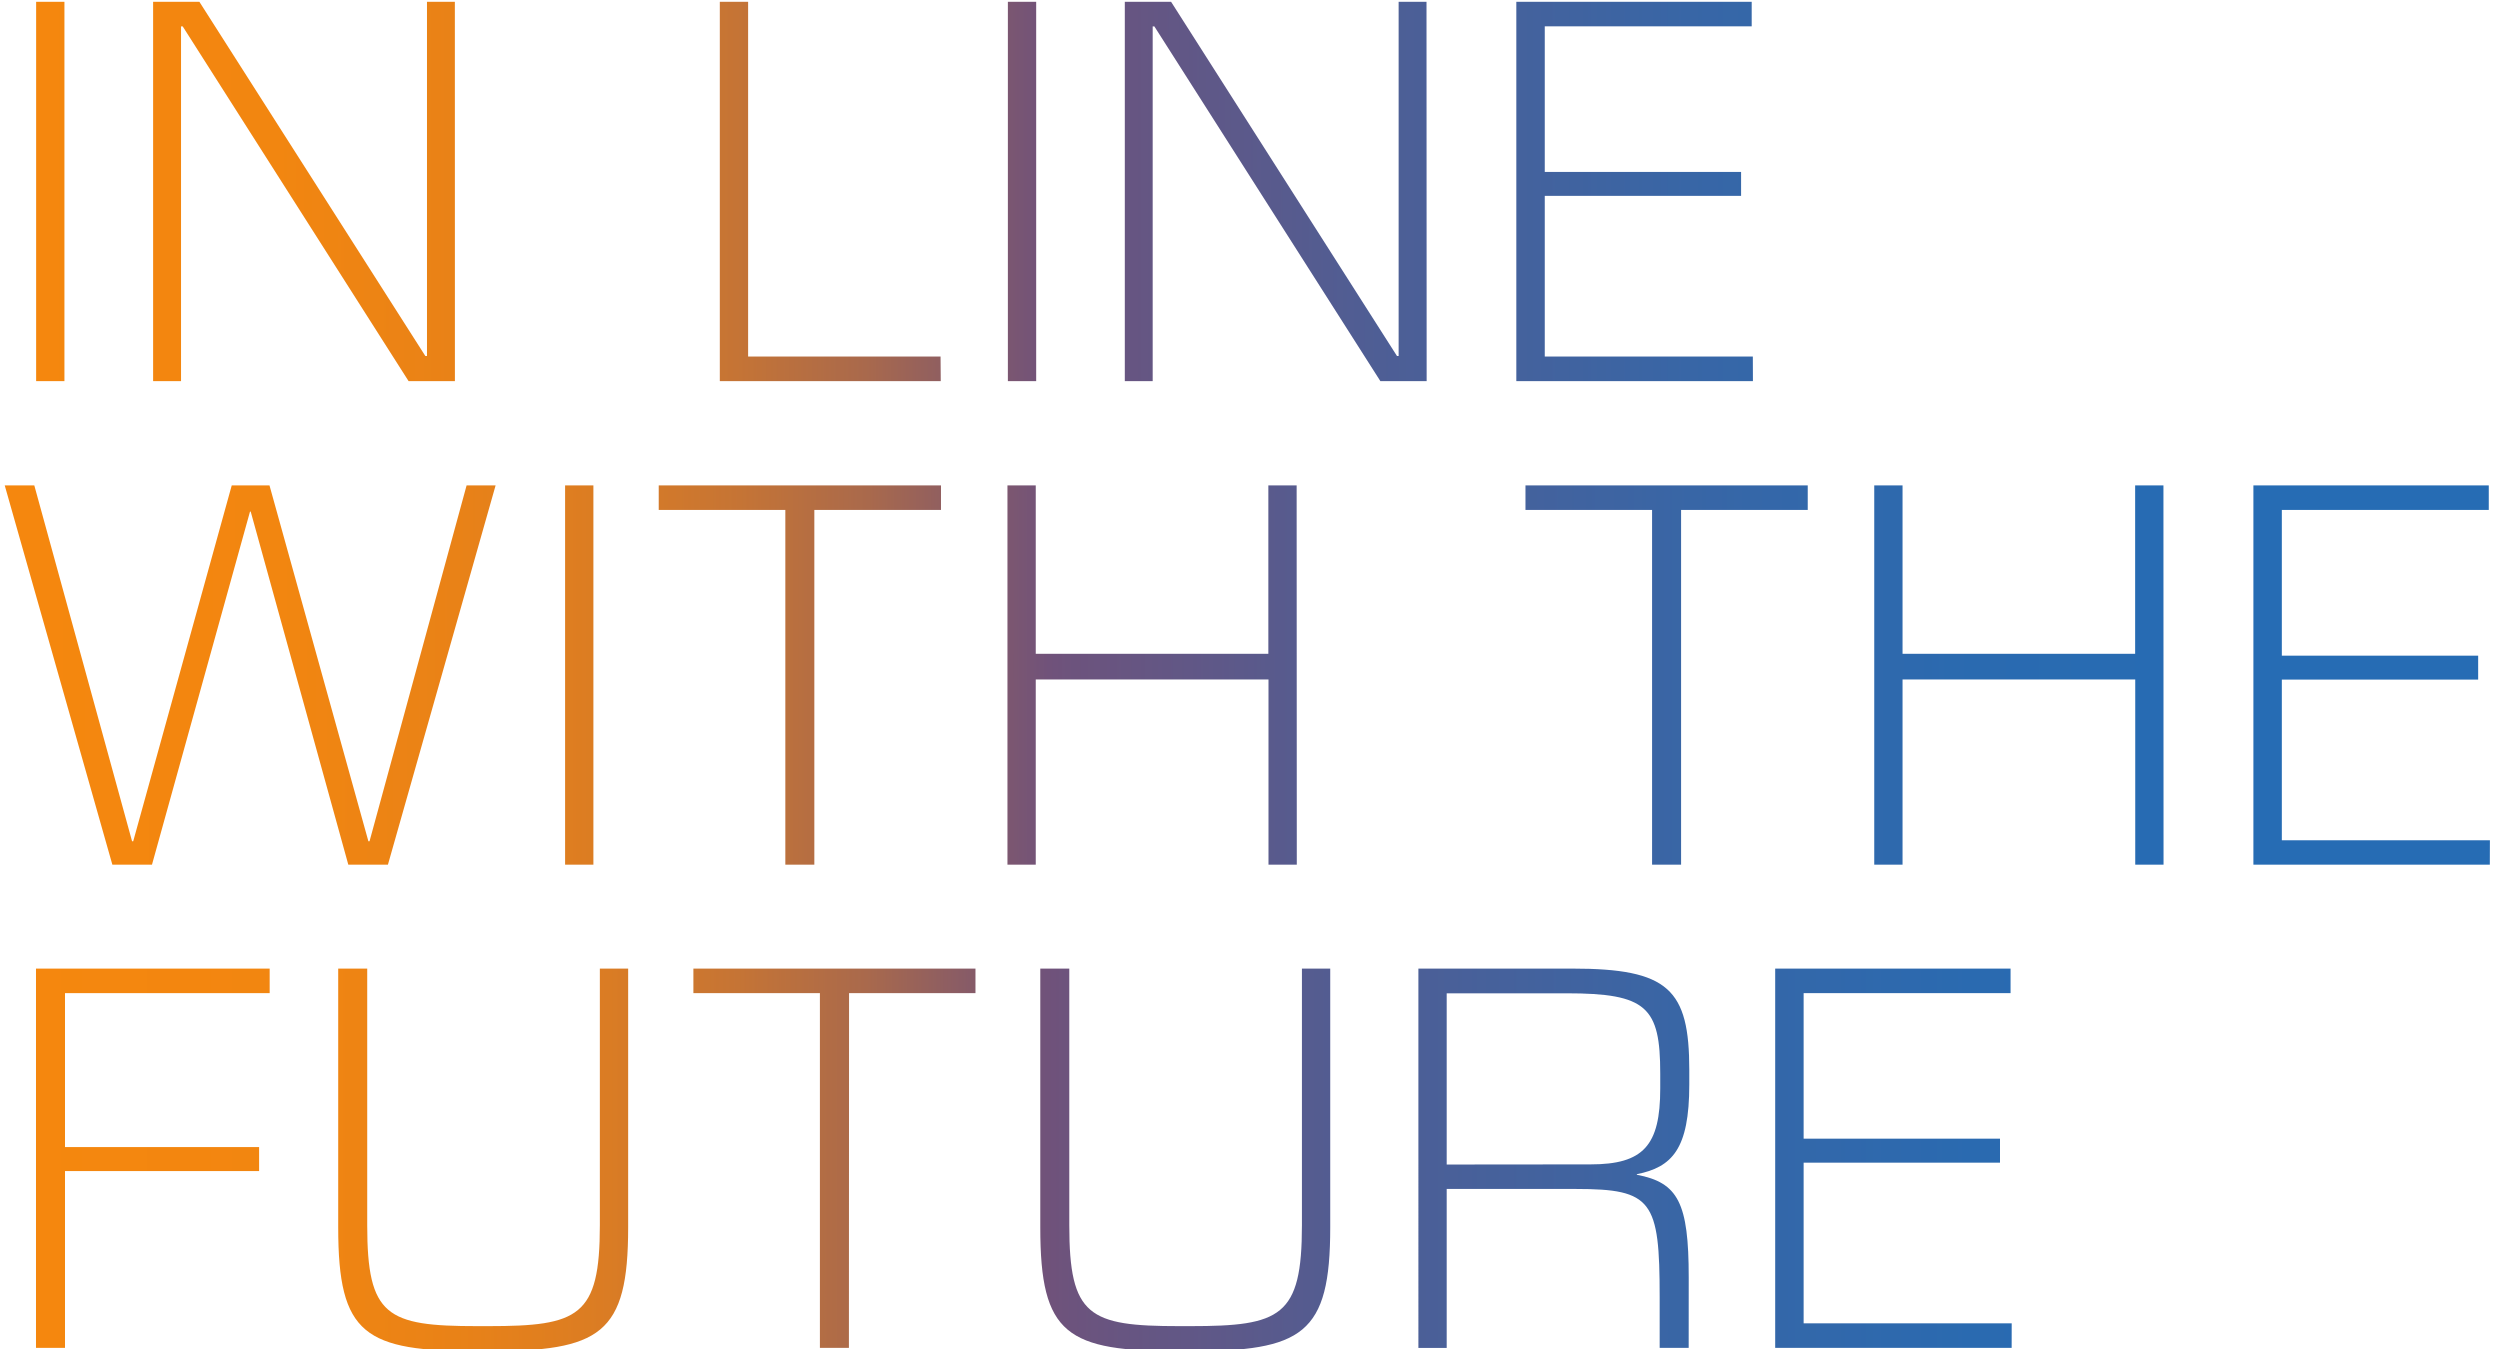
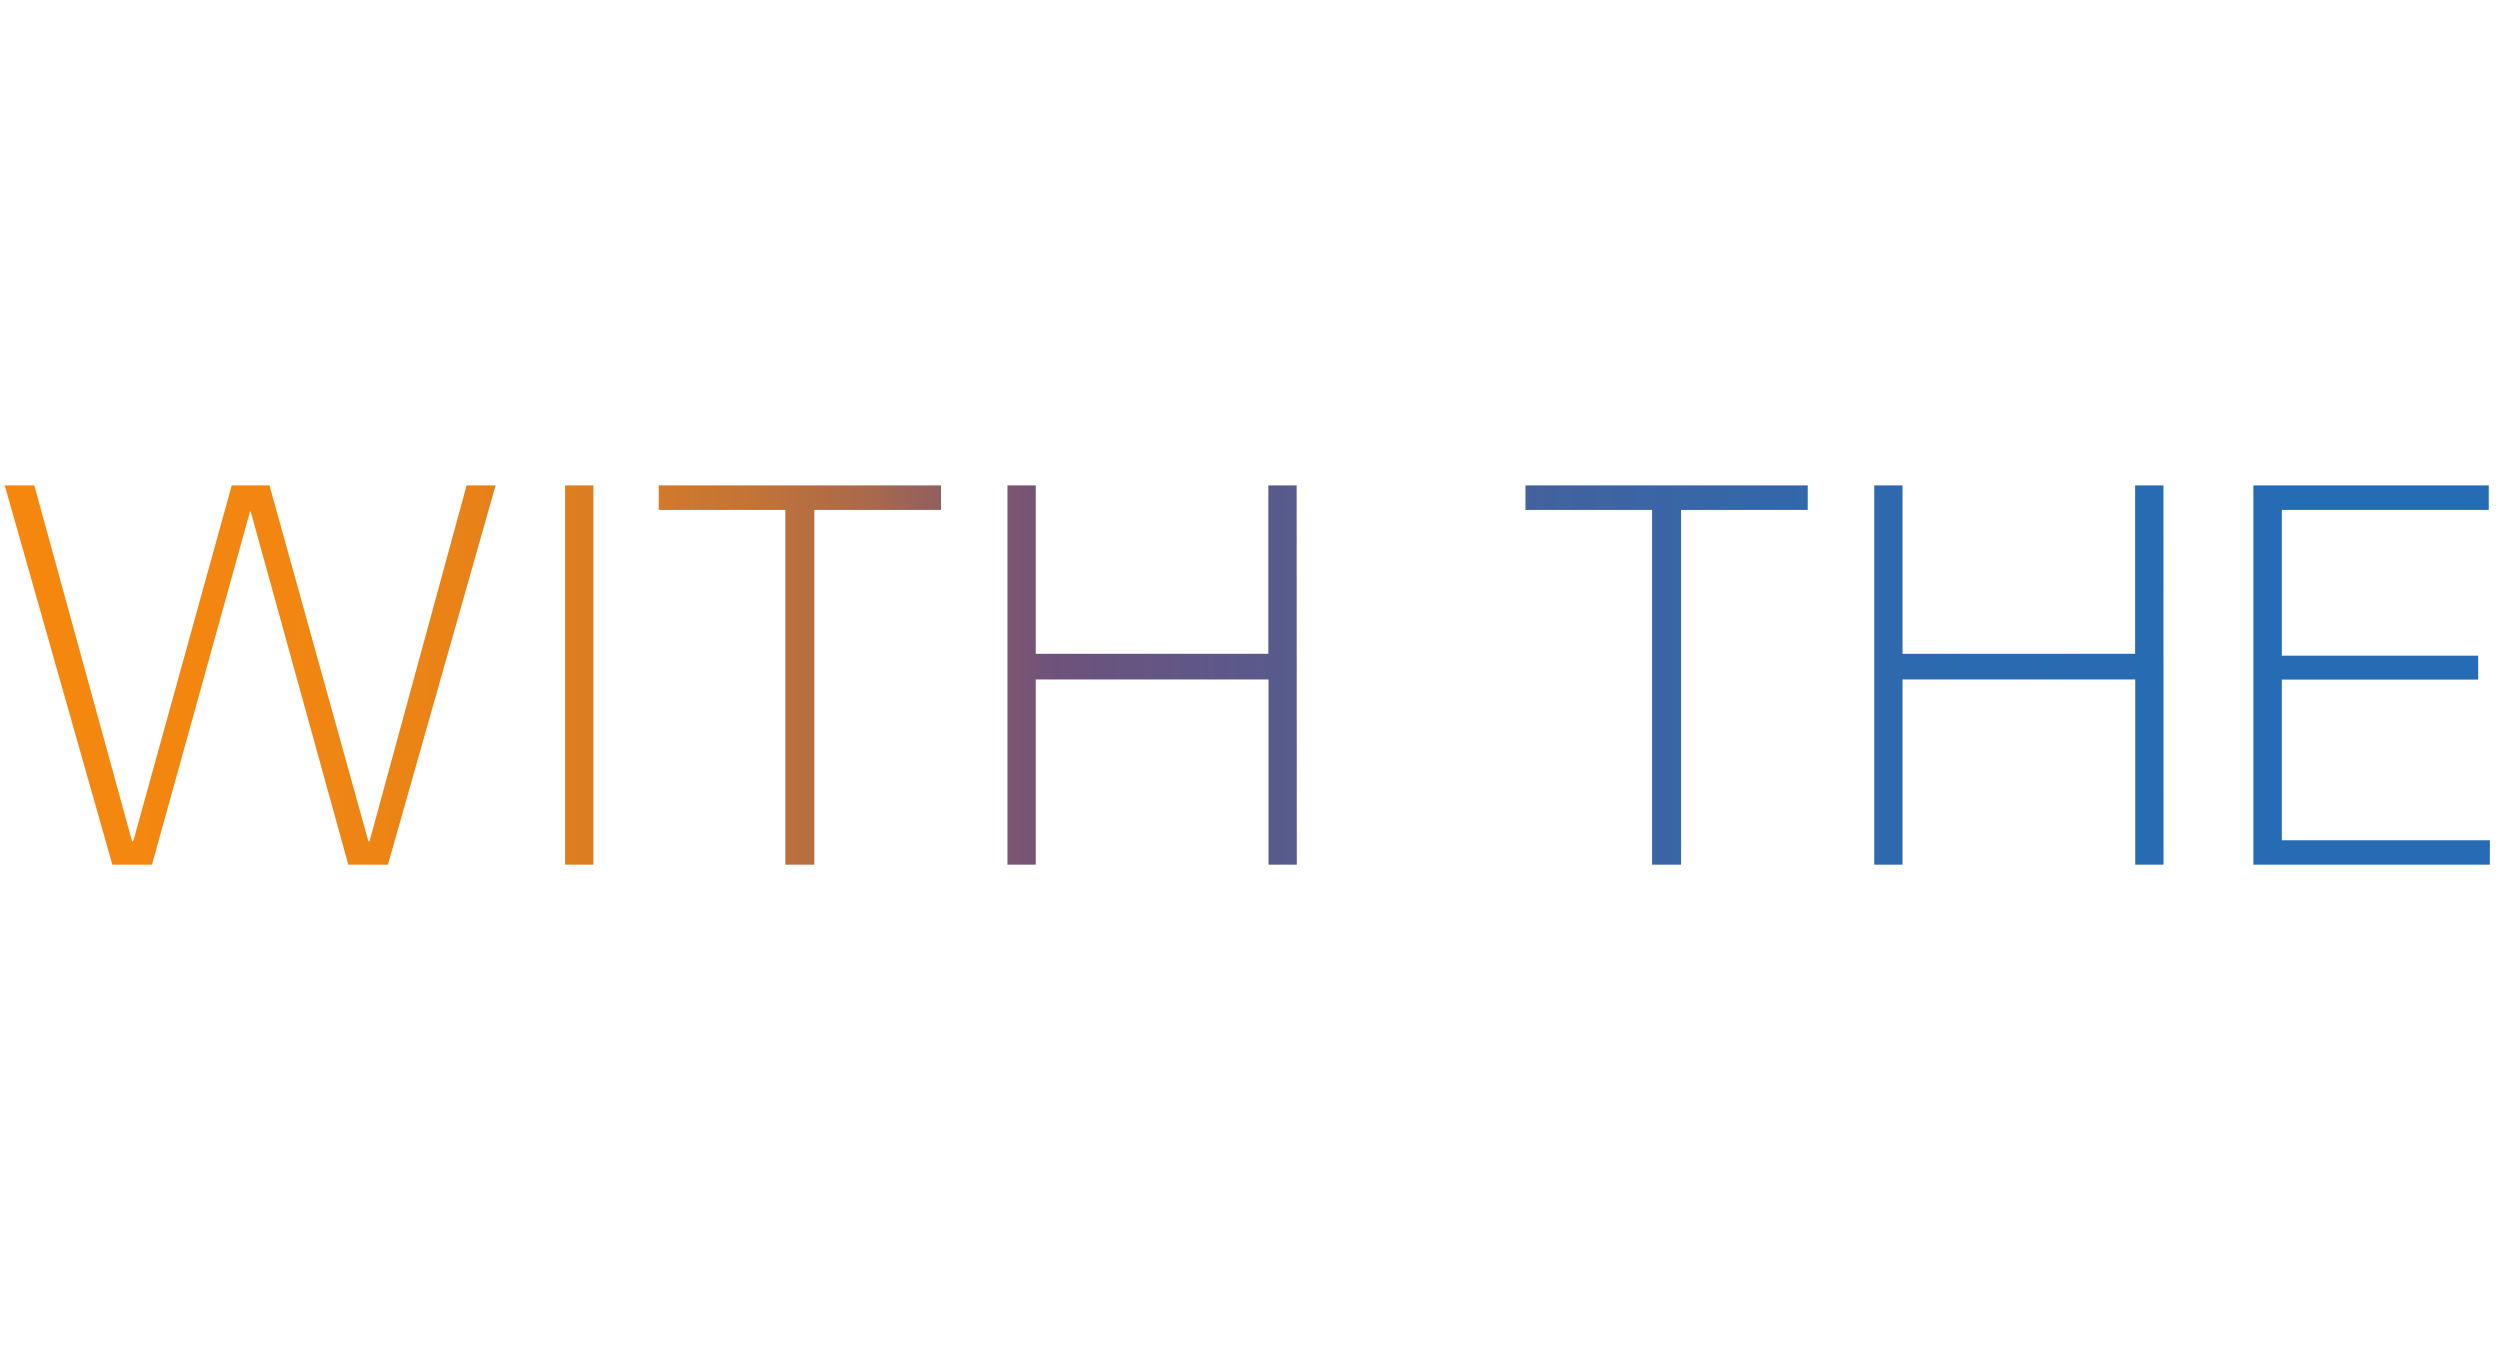
<svg xmlns="http://www.w3.org/2000/svg" xmlns:xlink="http://www.w3.org/1999/xlink" id="Ebene_1" data-name="Ebene 1" viewBox="0 0 530 286">
  <defs>
    <linearGradient id="Unbenannter_Verlauf_3" x1="0.98" y1="301.43" x2="2" y2="301.43" gradientTransform="matrix(540.02, 0, 0, -540.02, -527.67, 162822.26)" gradientUnits="userSpaceOnUse">
      <stop offset="0" stop-color="#f5870e" />
      <stop offset="0.1" stop-color="#f28610" />
      <stop offset="0.17" stop-color="#e98217" />
      <stop offset="0.23" stop-color="#da7c24" />
      <stop offset="0.28" stop-color="#c57435" />
      <stop offset="0.33" stop-color="#a9694c" />
      <stop offset="0.37" stop-color="#875b67" />
      <stop offset="0.4" stop-color="#70527a" />
      <stop offset="0.41" stop-color="#6c537d" />
      <stop offset="0.53" stop-color="#4e5e95" />
      <stop offset="0.65" stop-color="#3866a6" />
      <stop offset="0.76" stop-color="#2a6ab0" />
      <stop offset="0.86" stop-color="#266cb4" />
      <stop offset="1" stop-color="#266cb4" />
    </linearGradient>
    <linearGradient id="Unbenannter_Verlauf_3-2" x1="0.98" y1="301.24" x2="2" y2="301.24" xlink:href="#Unbenannter_Verlauf_3" />
    <clipPath id="clip-path">
      <rect x="-12.79" y="-29.34" width="662.46" height="341.78" fill="none" />
    </clipPath>
    <linearGradient id="Unbenannter_Verlauf_3-3" x1="0.98" y1="301.05" x2="2" y2="301.05" xlink:href="#Unbenannter_Verlauf_3" />
  </defs>
  <title>in-line-with-the-future-talet-testing-technology-by-kraemer-elektronik</title>
-   <path d="M13.66,80.8h-6V.38h6Zm82.78,0H86.62L38.73,5.59h-.35V80.8H32.46V.38h9.81L90.17,75.47h.35V.38h5.91Zm103,0H152.6V.38h6V75.59h40.8Zm20.23,0h-6V.38h6Zm82.78,0h-9.81L244.72,5.59h-.35V80.8h-5.91V.38h9.81l47.89,75.09h.35V.38h5.91Zm69.17,0H321.46V.38h49.9v5.2H327.49V36.45h41.62v5.08H327.49V75.59H371.6Z" fill="url(#Unbenannter_Verlauf_3)" />
  <path d="M82.24,183.31h-8.4L53.15,108.46H53L32.22,183.31h-8.4L1,102.9H7.27L28,178.35h.24L49.13,102.9h8L78.1,178.35h.24L98.92,102.9h6.15Zm43.56,0h-6V102.9h6Zm46.84,0h-6.15V108.11H139.65v-5.2h59.84v5.2H172.64Zm102.28,0h-6V144.05H219.58v39.26h-6V102.9h6v35.71h49.31V102.9h6Zm81.47,0h-6.15V108.11H323.4v-5.2h59.84v5.2H356.39Zm102.28,0h-6V144.05H403.34v39.26h-6V102.9h6v35.71h49.31V102.9h6Zm69.17,0H477.72V102.9h49.9v5.2H483.75V139h41.62v5.08H483.75v34.06h44.11Z" fill="url(#Unbenannter_Verlauf_3-2)" />
  <g clip-path="url(#clip-path)">
-     <path d="M13.78,285.75H7.63V205.34H57.17v5.2H13.78v32.64H54.93v5.08H13.78Zm87.72.71c-24.24,0-29.8-3.43-29.8-26.25V205.34h6.15v54.4c0,19.28,4.14,21.4,23.3,21.4h2.37c19.16,0,23.65-2,23.65-21.4v-54.4h6v54.87c0,22.7-5.79,26.25-30,26.25Zm78.47-.71h-6.15V210.55H147v-5.2H206.8v5.2H180Zm70.37.71c-24.24,0-29.8-3.43-29.8-26.25V205.34h6.15v54.4c0,19.28,4.14,21.4,23.3,21.4h2.37c19.16,0,23.65-2,23.65-21.4v-54.4h6v54.87c0,22.7-5.79,26.25-30,26.25ZM358,285.75h-6.15V275c0-20.46-1.54-22.94-17.74-22.94H306.7v33.7h-6V205.34H333.3c20.46,0,24.83,4.38,24.83,21.52v3.07c0,13.72-3.67,17.5-11.12,19v.12c8.75,1.66,11,5.91,11,21.76Zm-20.81-38.9c11.23,0,14.78-4,14.78-16.08v-3.19c0-14.07-2.84-17-19.87-17H306.7v36.3Zm89.28,38.9H376.34V205.34h49.9v5.2H382.37v30.86H424v5.08H382.37v34.06h44.11Z" fill="url(#Unbenannter_Verlauf_3-3)" />
-   </g>
+     </g>
</svg>